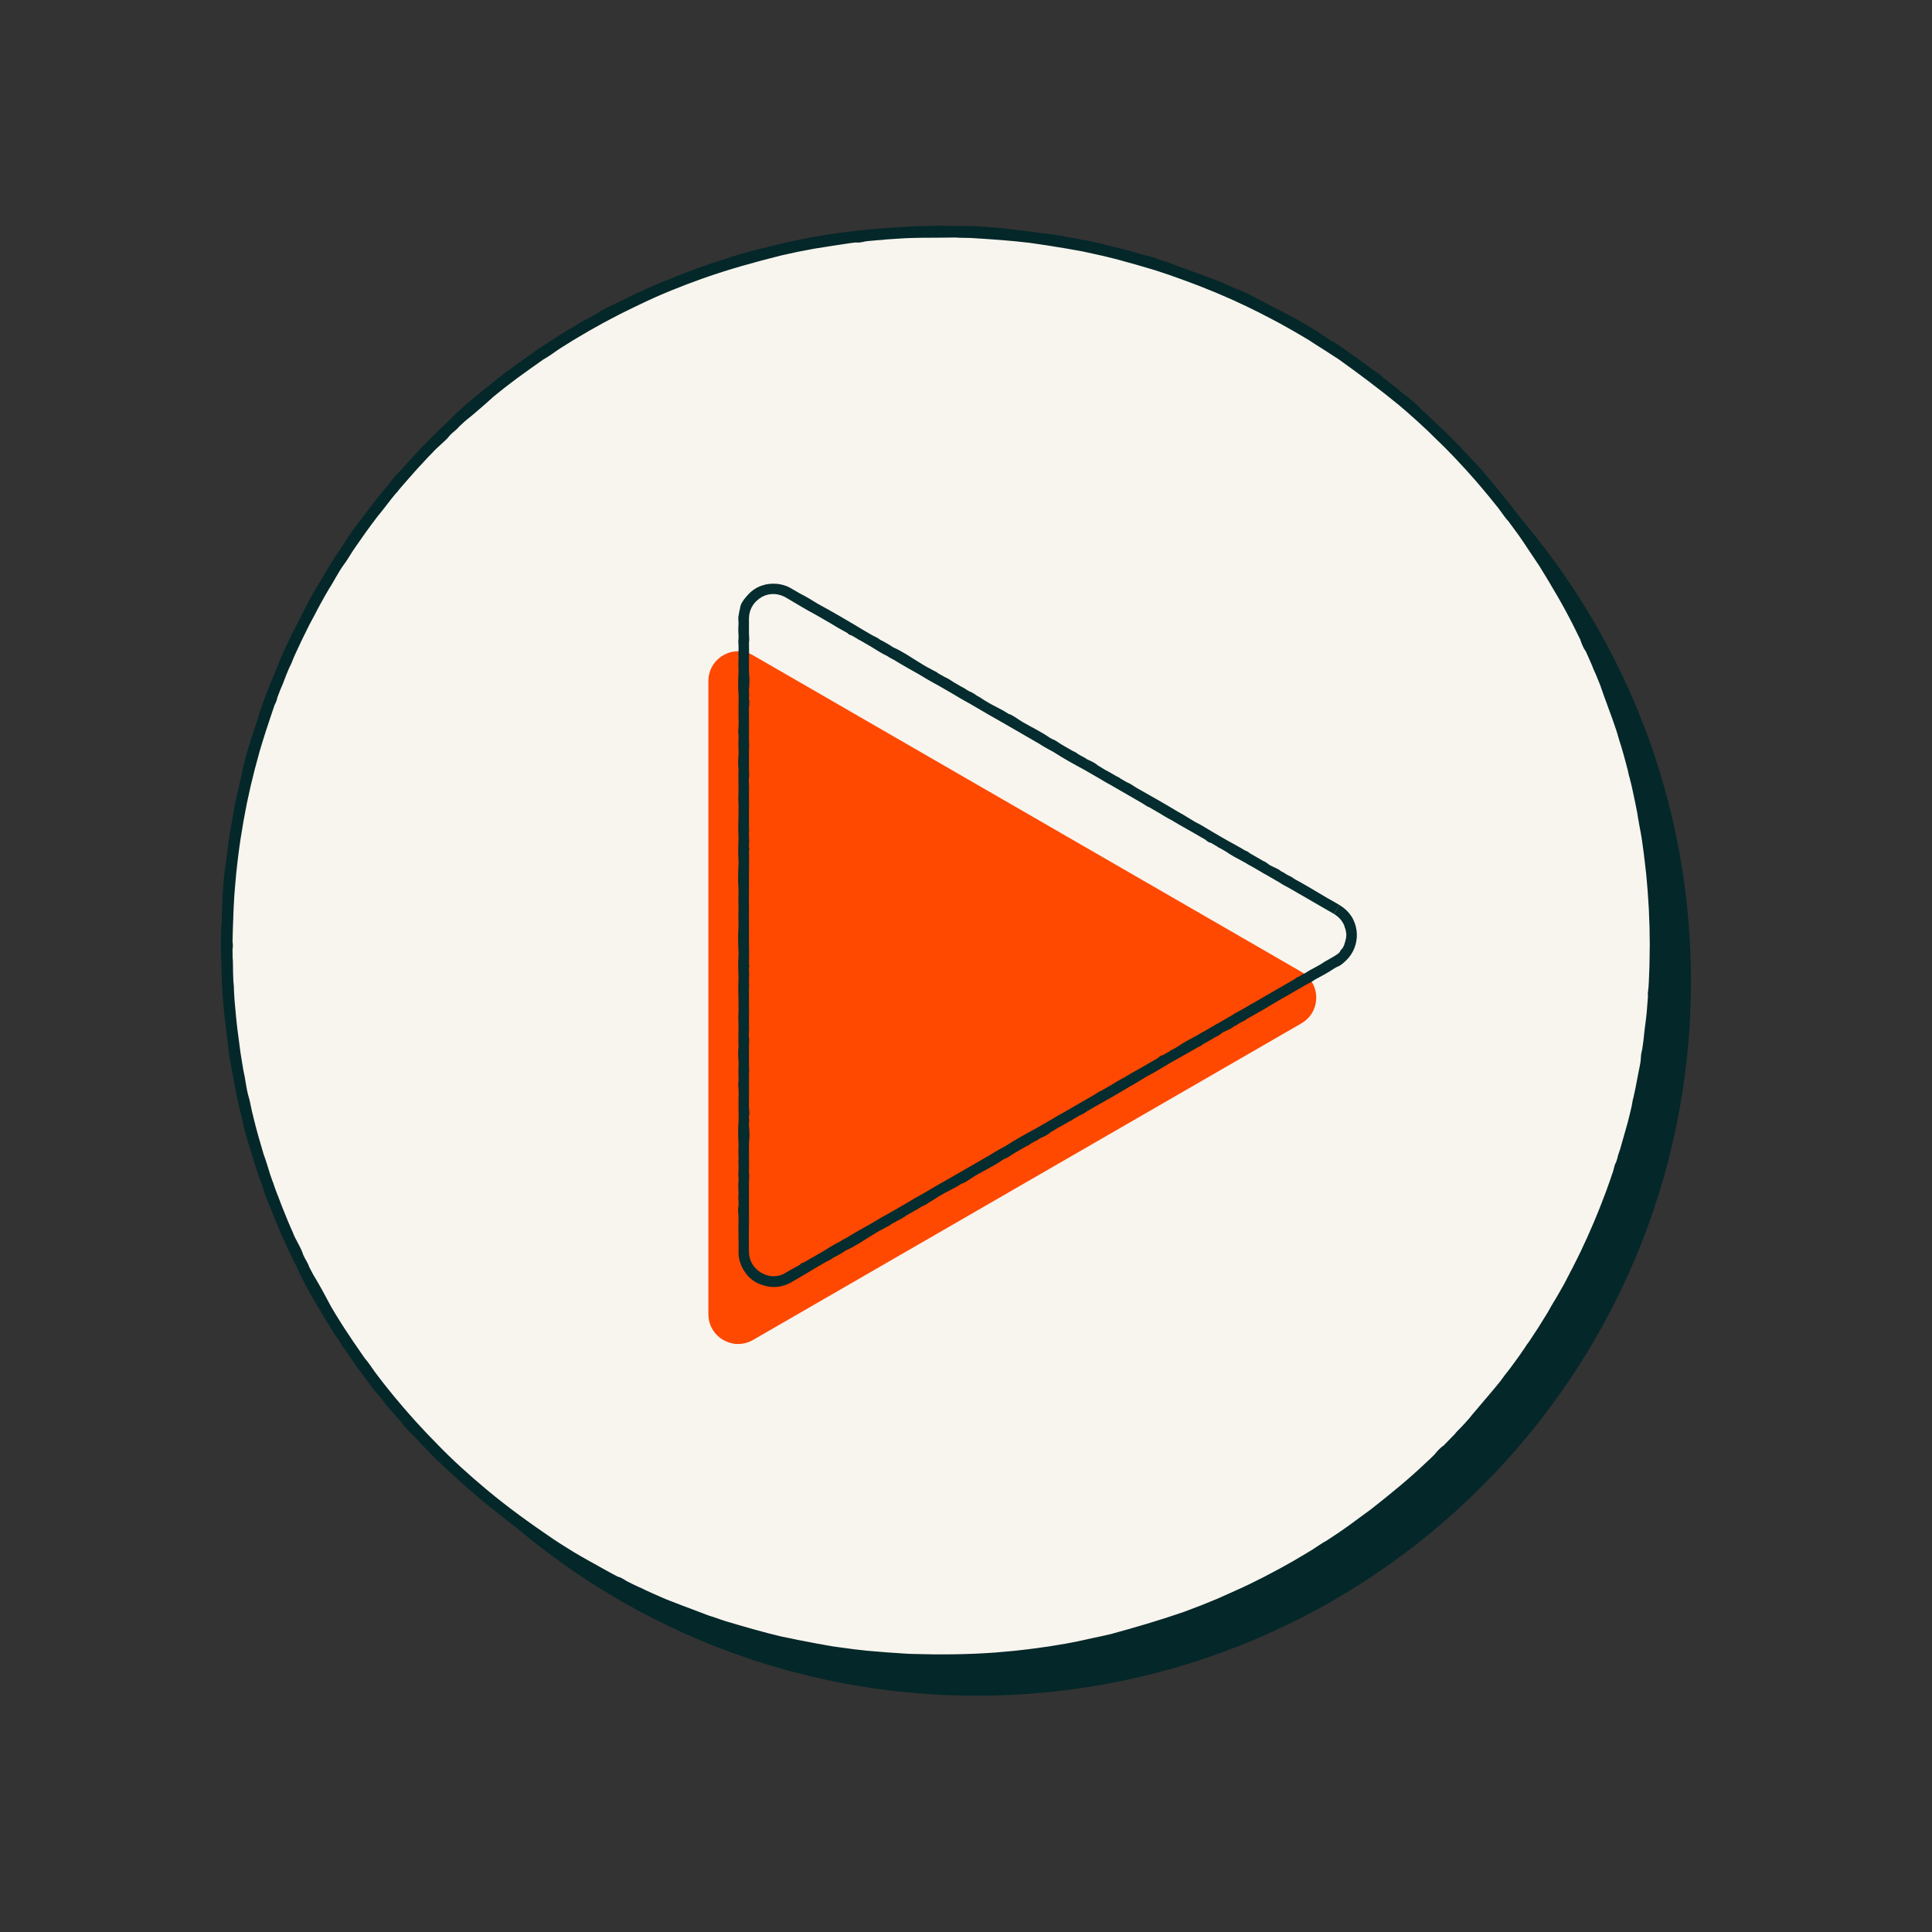
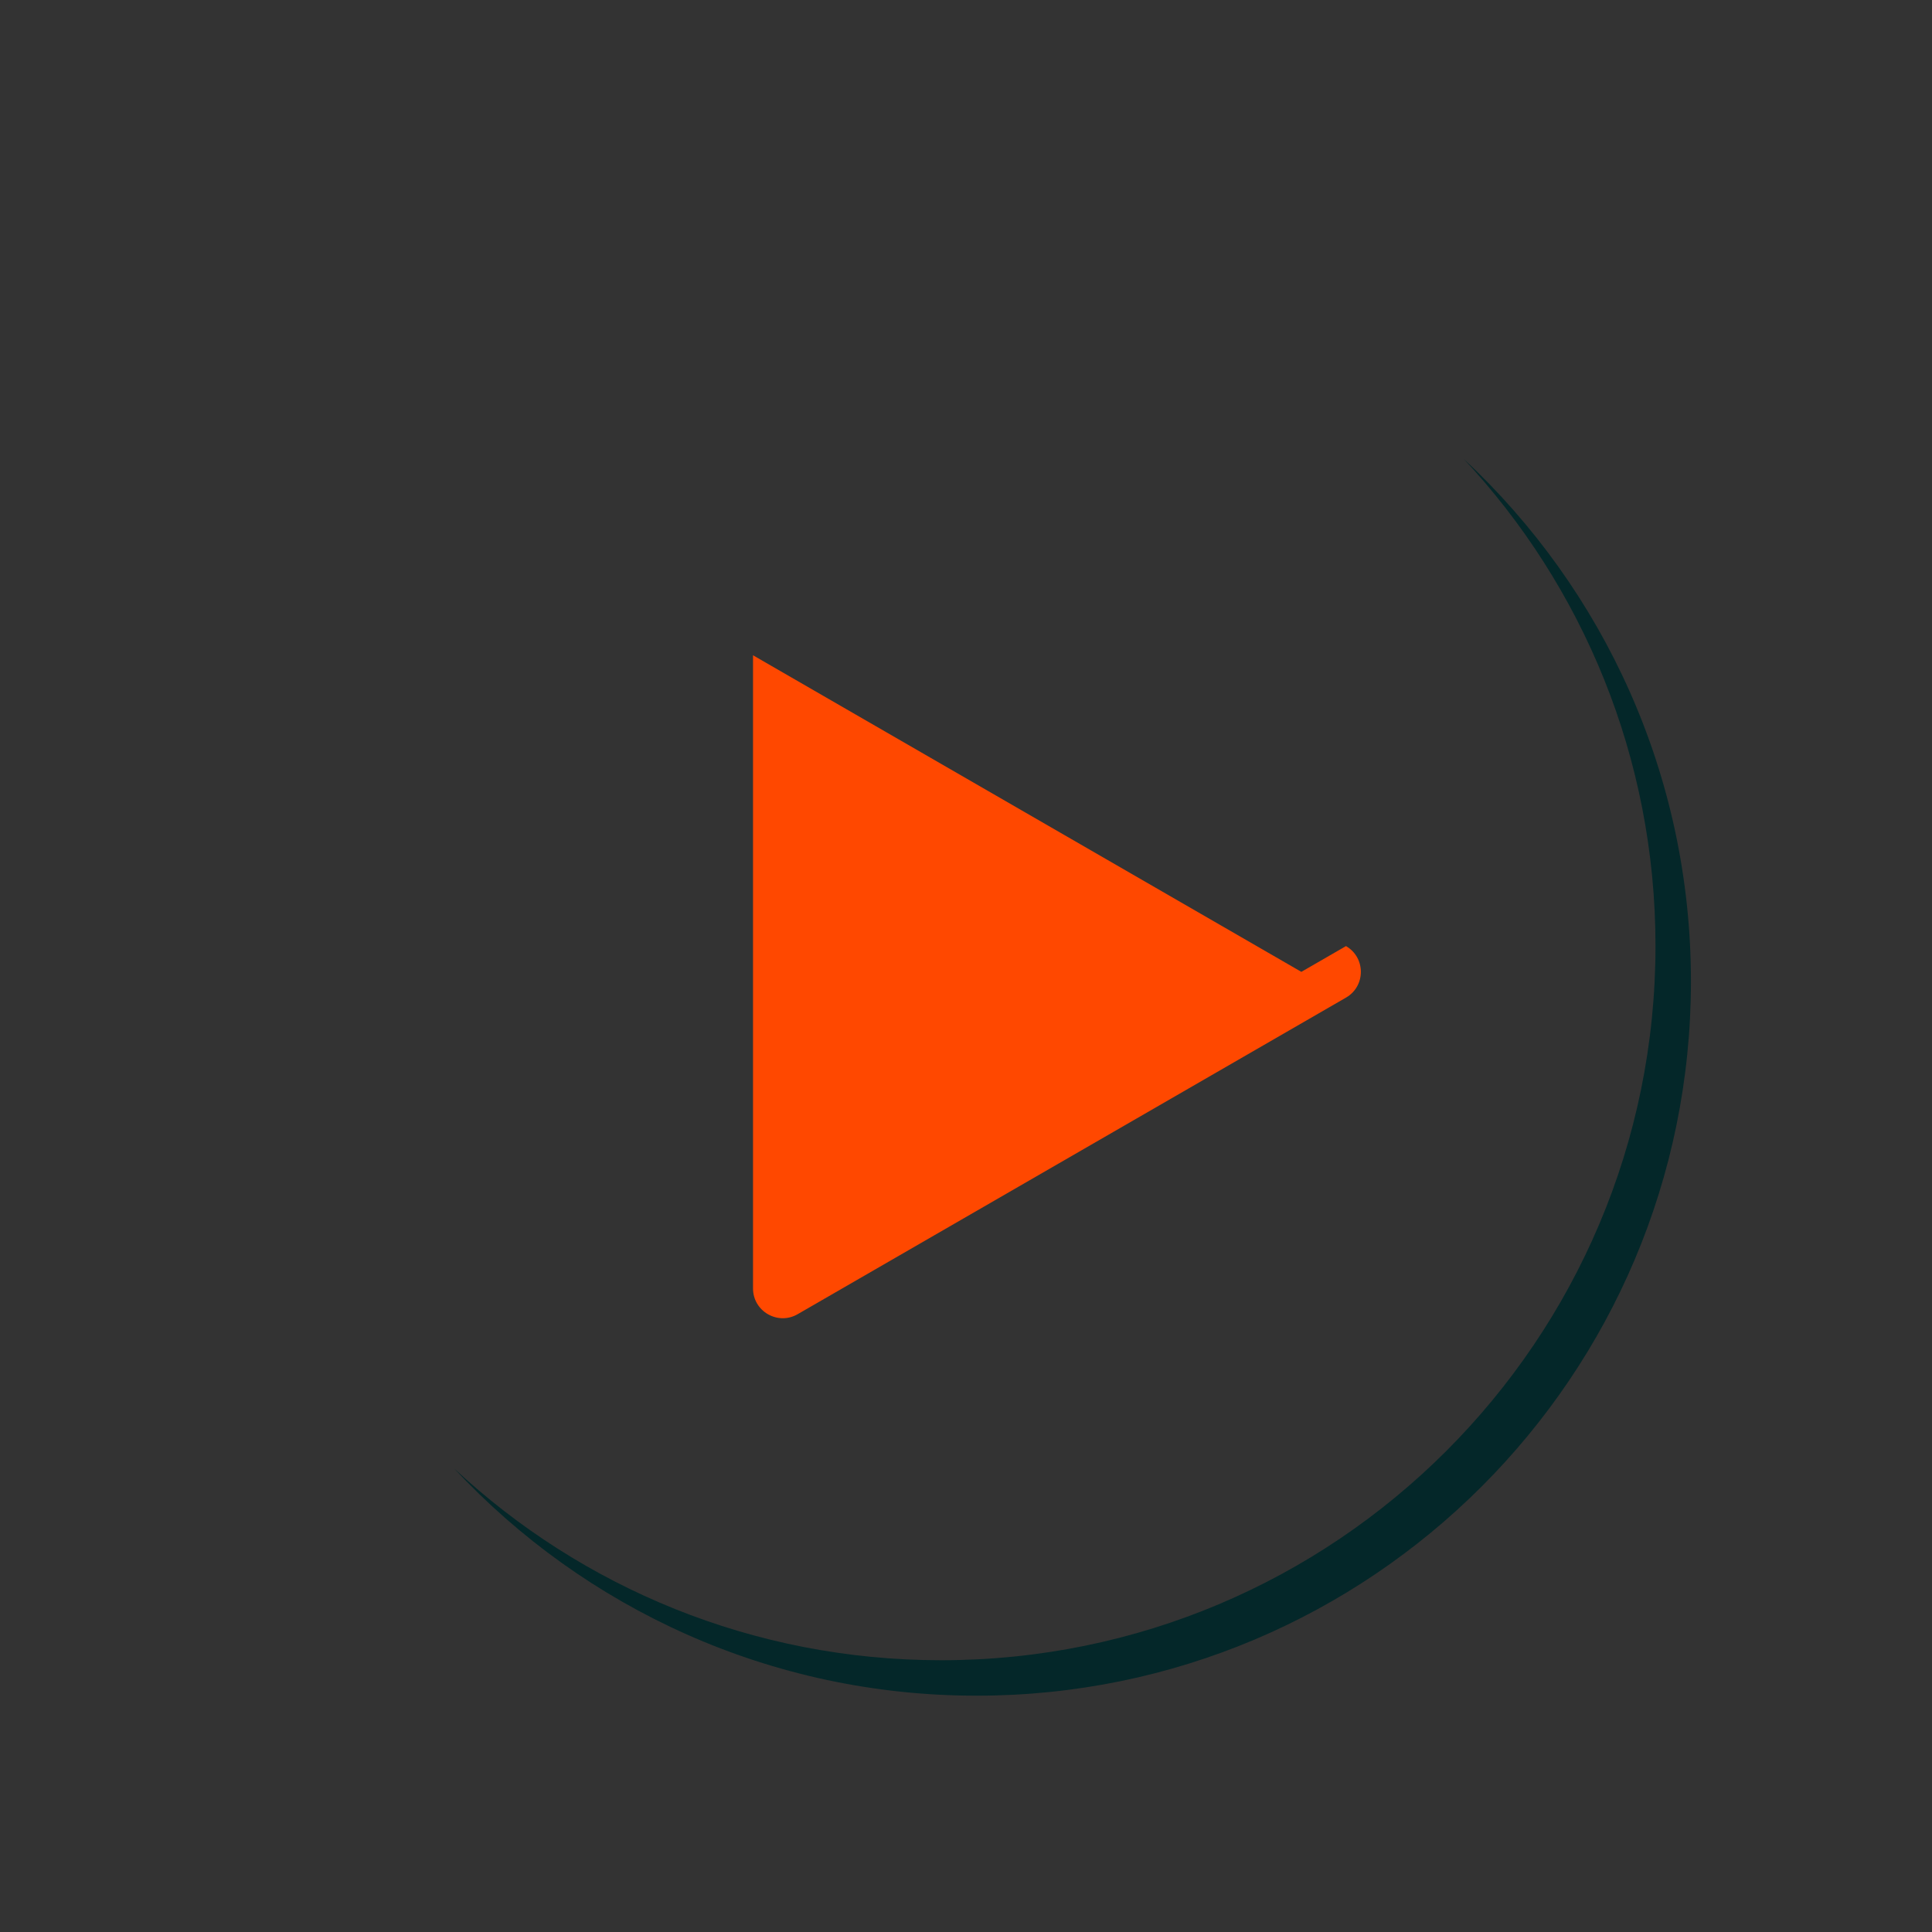
<svg xmlns="http://www.w3.org/2000/svg" id="b" viewBox="0 0 2000 2000">
  <rect x="0" y="0" width="2000" height="2000" fill="#333333" stroke="none" />
  <defs>
    <style>.d{fill:#042729;}.e{fill:#f8f5ee;}.f{fill:#ff4800;}.g{fill:#052c2e;}</style>
  </defs>
-   <circle class="e" cx="974.3" cy="979.2" r="739.47" />
-   <path class="d" d="M1707.84,979.2h11.78c-.07,3.68-.12,7.38-.14,11.24l-.04,7.01c-.03,2.34-.14,4.67-.21,7-.17,4.67-.31,9.34-.53,14.01-.6,9.33-1.12,18.67-2.07,27.99-.75,9.33-1.99,18.61-3.04,27.91-1.33,9.26-2.51,18.55-4.1,27.77-.69,3.76-1.03,7.57-1.67,11.34-.61,3.77-1.31,7.53-2.42,11.2-.5,2.67-1.01,5.33-1.61,7.98-1.39,7.73-2.92,15.43-4.9,23.03-.97,3.81-1.89,7.62-2.95,11.4l-3.27,11.32c-.45,1.91-.88,3.84-1.41,5.76-.53,1.91-1.08,3.84-1.65,5.78-1.16,3.88-2.38,7.85-3.82,11.95l-.09.27c-1.04,3.24-2.09,6.49-3.14,9.74-1.07,3.25-2.09,6.51-3.26,9.71l-2.85,8.1-1.85,5.26-1.97,5.22-3.97,10.43c-1.7,4.27-3.51,8.45-5.22,12.7-.86,2.12-1.73,4.25-2.6,6.39-.91,2.13-1.82,4.27-2.75,6.43-9.72,23.01-20.83,45.45-33.22,66.95-1.02,2.61-2.66,5.58-4.55,8.57-1.9,2.99-3.95,6.05-5.6,8.99-1.15,2.27-2.22,4.2-3.35,5.97-1.14,1.77-2.27,3.42-3.45,5.19-2.1,4.55-5.66,9.77-9.44,14.83-1.86,2.55-3.73,5.1-5.4,7.57-1.66,2.48-3.26,4.81-4.41,7.04-1.97,2.97-3.79,6.27-5.33,7.69-3.5,4.97-7.14,9.84-10.7,14.76-3.63,4.87-7.38,9.66-11.06,14.49-2.39,3.82-4.91,6.78-7.48,9.35-4.55,5.97-8.84,10.85-14.26,17.14-2.44,2.89-5.04,5.63-7.56,8.46-2.55,2.79-5.03,5.65-7.62,8.4l-7.76,8.27c-1.3,1.37-2.57,2.78-3.89,4.13l-3.97,4.06-7.92,8.13-8.08,7.96-4.03,3.99c-1.35,1.32-2.74,2.6-4.11,3.91l-8.23,7.81c-1.1,1.04-2.24,2.04-3.38,3.05-14.25,12-28.68,25.35-43.82,36.56-27.42,21.77-56.85,40.93-87.31,58.14-4.06,2.25-7.61,4.47-11.34,6.67-3.75,2.16-7.71,4.22-12.47,6.29-5.01,2.71-10.15,5.16-15.23,7.71-2.53,1.67-5.19,2.87-7.93,3.87l-8.58,4.01c-1.22.66-2.55,1.19-2.55,1.19-2.76,1.32-5.58,2.53-8.38,3.76-4.2,1.59-8.24,3.45-12.31,5.25-4.09,1.75-8.17,3.53-12.34,5.14-1.04.56-2.09,1.1-3.14,1.62-1.06.5-2.13.97-3.2,1.42-2.14.91-4.29,1.74-6.45,2.52-2.16.79-4.33,1.52-6.49,2.24-2.17.71-4.37,1.31-6.56,1.97-1.49.54-2.33.98-2.64.93-1.77.36-3.4,1.49-3.51,1.24h-.01c.09.27,1.65-.84,3.2-1.12-1.77.82-3.78,1.55-5.89,2.25-1.06.35-2.14.71-3.24,1.04-1.1.33-2.21.66-3.32.99l-3.96,1.29-4.31,1.4c-2.03.88-4.09,1.66-6.19,2.29-2.11.62-4.25,1.14-6.4,1.6l-7.03,2.09-3.52,1.05-3.54.96-14.16,3.83c-4.17,1.09-8.4,2.33-12.44,3.41-2.02.53-4,1.05-5.91,1.44-1.92.37-3.76.65-5.5.82l-6.34,1.38c-21.98,5.73-46.5,8.68-69.67,11.41-2.67.31-5.62.74-8.69,1.2-3.08.46-6.3.82-9.5,1.2-3.2.37-6.37.69-9.37.89-3,.2-5.82.15-8.31-.02-4.43.44-8.95.84-13.51,1.05-4.56.16-9.16.25-13.73.29-3.91.08-7.81,0-11.71-.02-3.89-.02-7.78,0-11.66.03-3.88-.06-7.76-.08-11.64-.07-3.88,0-7.77.1-11.67.06l-9.42-.36c-5.49.34-11.04-.16-16.6-.91-8.1-.76-14.03-.63-22.25-1.77l-4.33-.38-13.2-1.5c-2.27-.21-4.53-.37-6.78-.61-2.24-.26-4.47-.53-6.68-.82-4.41-.6-8.74-1.2-12.89-2.15-2.88-.38-5.27-.7-7.26-1.2-2.48-.37-4.95-.83-7.42-1.23l-1.81-.3c-2.83.15-8.69-1.7-13.99-2.68l-3.97-.76c-5.29-1.35-10.43-2.52-15.54-3.59-2.56-.51-5.08-1.11-7.61-1.69-2.53-.58-5.06-1.15-7.6-1.73-21.66-5.08-43.24-10.6-62.49-18.51-2.7-.85-5.4-1.72-8.09-2.62-2.69-.9-5.4-1.8-8.06-2.84-5.33-2.05-10.7-4.11-16-6.45-4.69-1.18-10.77-4.24-16.74-6.9-5.51-2.43-11.05-4.78-16.52-7.28l-1.68-.78-1.78-.83-6.99-3.18c-2.33-1.06-4.66-2.11-6.95-3.26l-13.79-6.75-13.6-7.1c-4.53-2.38-8.95-4.94-13.43-7.41-17.79-10.08-35.09-20.96-51.83-32.59-6.38-4.3-12.73-8.42-18.72-12.86-3.01-2.19-6-4.37-8.93-6.57-2.89-2.27-5.74-4.54-8.54-6.83-5.58-4.1-10.81-8.62-16.2-12.84-12.98-10.41-25.1-21.49-37.11-32.41-2.44-2.19-4.42-3.98-5.8-5.4-4.08-3.76-8.22-7.78-12.4-11.89-4.12-4.17-8.21-8.52-12.33-12.8-1.52-1.62-3.07-3.27-4.63-4.93-2.83-2.83-5.97-5.86-8.87-8.87-2.83-3.07-5.43-6.11-7.28-8.88-1.1-1.26-2.45-2.8-3.92-4.48-1.44-1.7-3-3.56-4.62-5.39-1.45-1.28-3.05-3.13-4.85-5.35-.89-1.11-1.86-2.3-2.84-3.58-.98-1.28-2.01-2.63-3.08-4.02-2.96-3.44-5.93-6.89-8.73-10.47-2.77-3.6-5.48-7.27-8.1-11.01-1.46-1.87-2.85-3.8-4.25-5.72-2.03-2.44-3.75-4.7-5.32-6.87-1.57-2.18-2.99-4.27-4.32-6.46-.29-.45-.54-.75-.79-1.14-.97-1.54-2.1-3-3.19-4.6l-4.56-6.57c-1.34-1.39-2.61-3.84-4.87-7.39-1.7-2.51-3.37-4.98-5.03-7.42-1.57-2.49-3.12-4.96-4.66-7.41-1.52-2.46-3.03-4.92-4.55-7.37-1.48-2.48-2.9-4.99-4.35-7.52-8.92-14.05-16.99-28.44-24.24-44.19-1.96-4.37-4.15-8.64-6.32-12.94-2.1-4.34-4.23-8.68-6.21-13.1-1.42-2.86-2.5-5.88-3.9-8.73-.77-1.58-1.69-3.66-2.71-6.04-1.03-2.38-2.16-5.05-3.24-7.88-1.12-2.81-2.28-5.73-3.42-8.58-1.17-2.83-2.32-5.6-3.35-8.11-1.39-3.29-2.72-6.38-3.93-9.43-.6-1.52-1.18-3.03-1.69-4.56-.49-1.53-.93-3.07-1.32-4.64-.65-1.84-1.28-3.62-1.91-5.42-.82-2.23-1.64-4.45-2.46-6.67-.76-2.24-1.49-4.48-2.22-6.72l-2.15-6.73c-.71-2.25-1.42-4.49-2.04-6.77-.93-2.91-1.63-5.9-2.66-8.94-.76-2.3-1.65-4.78-2.44-7.42-.79-2.64-1.6-5.41-2.38-8.22-.78-2.81-1.55-5.67-2.24-8.49-.63-2.84-1.2-5.64-1.67-8.33-4.21-15.19-7.01-31.04-9.94-47.01-.93-4.88-1.85-9.76-2.67-14.58-.44-2.41-.74-4.82-1.04-7.21-.29-2.39-.56-4.76-.78-7.1-1.04-6.85-1.67-13.74-2.53-20.54-.24-2.03-.54-4.1-.75-6.22-.21-2.12-.43-4.28-.65-6.47-.42-4.39-.95-8.89-1.27-13.45-.32-4.56-.61-9.18-.86-13.77-.15-2.29-.21-4.58-.25-6.86-.03-2.27-.06-4.53-.09-6.76-.12-2.29-.25-4.65-.38-7.06-.14-2.41-.15-4.86-.23-7.31-.11-4.92-.26-9.86-.27-14.57.04-4.7.11-9.17.21-13.11.06-1.97.1-3.82.19-5.49.11-1.68.23-3.19.35-4.51l.29-7.75c.44-19.78,1.53-38.78,4.52-56.44,1.55-13.27,3.13-26.67,5.86-40.25l.3-1.83c.11-.61.19-1.23.31-1.83,1.12-6.82,2.33-13.55,3.78-20.18.75-3.31,1.5-6.6,2.25-9.88.74-3.28,1.46-6.55,2.28-9.79.86-4.38,1.81-8.81,2.83-13.29,1.09-4.46,2.32-8.96,3.57-13.52,1.21-4.57,2.67-9.13,4.13-13.75,1.47-4.62,2.92-9.3,4.6-13.97l2.4-7.38c.34-1.28.75-2.73,1.22-4.34.48-1.61,1.08-3.35,1.71-5.22,1.26-3.73,2.73-7.94,4.31-12.37,1.67-4.4,3.48-9,5.29-13.58.45-1.14.9-2.29,1.35-3.42.48-1.13.95-2.25,1.42-3.36.95-2.22,1.88-4.4,2.78-6.51.79-2.08,1.59-4.19,2.39-6.32.82-2.12,1.75-4.21,2.64-6.33,1.82-4.22,3.63-8.47,5.56-12.63,1.98-4.13,3.94-8.22,5.84-12.2.48-.99.96-1.98,1.43-2.96.49-.97.99-1.93,1.47-2.88.97-1.9,1.92-3.77,2.85-5.59,1.57-3.05,3.04-6.17,4.66-9.22,1.6-3.06,3.21-6.12,4.82-9.18,1.01-2.12,2.02-4.27,3.16-6.38,1.14-2.12,2.32-4.24,3.52-6.37,2.41-4.26,4.9-8.56,7.57-12.76,2.05-3.51,4.09-7,6.13-10.49,2.11-3.44,4.22-6.87,6.32-10.29,1.06-1.7,2.11-3.41,3.16-5.1,1.1-1.67,2.2-3.33,3.29-4.99,2.2-3.31,4.42-6.6,6.66-9.84,2.77-4.66,6.11-9.62,9.48-14.4,3.44-4.72,6.98-9.2,9.97-13.01,1.96-2.55,3.75-5.05,5.63-7.45l4.22-5.66c1.41-1.88,2.83-3.76,4.33-5.58,2.95-3.67,5.95-7.33,9-10.97,1.18-1.5,2.48-2.89,3.7-4.4,3.66-5.26,7.98-9.92,12.96-15.07,1.88-1.98,3.89-4.2,5.92-6.49,2.02-2.32,4.18-4.59,6.2-6.85,4.07-4.48,7.77-8.64,10.36-11.04,2.31-2.2,4.43-4.6,6.69-6.86l2.51-2.62c.85-.85,1.73-1.69,2.6-2.52,1.75-1.66,3.5-3.32,5.24-4.98,1.75-1.66,3.48-3.31,5.19-4.99,1.75-1.64,3.47-3.29,5.15-4.99,12.09-12.39,24.82-22.92,37.95-33.2,2.24-1.85,4.47-3.69,6.69-5.52,2.23-1.83,4.45-3.66,6.76-5.4,2.3-1.75,4.62-3.51,6.96-5.29,2.36-1.77,4.72-3.58,7.23-5.3,3.35-2.53,5.42-4.38,7.18-5.23,2.17-1.56,4.29-3.18,6.5-4.68,1.58-1.12,3.15-2.08,4.59-3.18.37-.28.71-.47,1.14-.79,2.02-1.56,4.04-3.08,6.23-4.62,2.2-1.53,4.63-3,7.38-4.6l5.96-3.92,2.78-1.98,2.85-1.88c1.91-1.24,3.83-2.46,5.76-3.66,1.93-1.2,3.88-2.38,5.83-3.55,1.96-1.15,3.97-2.23,5.96-3.33,6-3.68,10.91-7.14,14.6-8.49,4.31-2.3,8.48-4.73,11.4-6.37,2.67-1.94,6.17-3.86,9.89-5.73,1.86-.94,3.79-1.86,5.7-2.77,1.93-.87,3.84-1.73,5.67-2.55,2.05-1,4.08-2,6.06-3.01,5.26-2.76,10.68-5.25,15.98-7.77,5.28-2.56,10.62-4.77,15.76-6.89,1.77-.87,4.22-1.94,7.27-3.15,7.59-2.92,15.08-6.19,22.77-9.07,3.83-1.47,7.65-3.01,11.54-4.42,3.89-1.38,7.81-2.76,11.74-4.1,3.23-1.14,6.5-2.21,9.78-3.28,3.28-1.08,6.56-2.16,9.87-3.2,3.4-1.22,6.89-2.27,10.38-3.37,3.51-1.06,7.02-2.19,10.62-3.15,3.6-.94,7.23-1.89,10.89-2.85,1.83-.47,3.68-.93,5.53-1.4,1.86-.42,3.73-.85,5.61-1.28l7.4-1.9c2.47-.63,4.94-1.27,7.43-1.81,4.97-1.12,9.95-2.24,14.93-3.36,5.01-.98,10.02-1.96,15.03-2.94l3.76-.72,3.78-.63,7.56-1.25c20.18-3.22,40.53-5.63,60.98-7.03l1.95-.17,1.85-.12,18.02-1.12c6.51-.35,13.26-1.2,18.12-.69,5.77-.29,11.52-.45,17.23-.52,5.71-.03,11.4.22,17.06.45,20.71-.82,42.89,1.45,65,4.08,5.18.67,10.31,1.33,15.49,2,5.17.76,10.4,1.46,15.81,2,1.33.18,2.66.37,3.99.6,5.33.91,11.45,1.21,14.1,2.34l1.81.3c2.46.44,4.93.9,7.39,1.39,2.03.21,4.39.74,7.22,1.38,4.21.48,8.48,1.39,12.82,2.37,2.17.51,4.35,1.03,6.55,1.55,1.1.27,2.2.54,3.3.81,1.1.3,2.2.6,3.3.9l12.9,3.15c1.4.33,2.8.71,4.19,1.09,4.04.87,7.46,1.88,10.85,2.9,1.7.51,3.39,1.01,5.15,1.53,1.75.54,3.57,1.07,5.54,1.56,5.45,1.22,10.84,2.63,15.91,4.85l8.97,2.91c3.68,1.3,7.31,2.73,10.96,4.07,3.65,1.33,7.3,2.65,10.95,3.97,3.63,1.37,7.27,2.72,10.93,4.04,1.83.66,3.66,1.31,5.5,1.97,1.82.69,3.65,1.37,5.47,2.06,4.26,1.61,8.57,3.22,12.77,5.02,4.19,1.83,8.33,3.71,12.34,5.65,2.39.64,5,1.68,7.74,2.89,2.74,1.21,5.61,2.59,8.49,4.03,2.89,1.41,5.73,3,8.47,4.48,2.74,1.48,5.37,2.89,7.77,4.09,20.8,10.58,42.73,21.89,61.43,34.91,1.83,1.15,3.68,2.27,5.48,3.48,6.19,3.09,13.36,8.54,20.34,13.63,4.02,2.79,8.06,5.54,11.99,8.47,3.94,2.9,7.94,5.73,11.83,8.69,3.67,2.37,7.2,4.99,10.46,8.02,1.2.92,2.4,1.83,3.57,2.79l3.25,2.61c3.63,2.86,7.48,5.51,10.24,8.29-1.32-.81-2.42-2.34-2.58-2.12h.01c.18-.2,1.33,1.37,2.83,2.34.3.05.92.76,2.13,1.8,3.62,2.74,7.25,5.47,10.79,8.39,3.47,3,6.87,6.18,10.08,9.7,3.43,2.86,6.56,6.05,9.78,9.12,3.21,3.09,6.46,6.14,9.77,9.14l6.57,6.42s1.08.94,2.01,1.97l6.63,6.76c2.17,1.91,4.32,3.88,6.16,6.31l11.63,12.49c3.76,3.54,6.69,6.92,9.5,10.23,2.83,3.29,5.38,6.65,8.39,10.18l4.26,4.99,2.13,2.5,2.07,2.54,8.28,10.18c2.73,3.42,5.37,6.91,8.05,10.36l4,5.2,3.88,5.29c10.44,14.05,20.17,28.62,29.38,43.51,2.56,3.94,5.15,7.93,7.57,12.05,2.38,4.15,4.77,8.31,7.15,12.47,2.31,4.2,4.62,8.4,6.91,12.56,2.36,4.12,4.59,8.28,6.92,12.3l2.12,4.02c.86,1.69,1.75,3.35,2.58,5.05l2.48,5.1,4.98,10.2,4.76,10.31c1.59,3.43,3.2,6.86,4.68,10.34l4.55,10.39c1.54,3.45,2.91,6.98,4.38,10.46,1.43,3.5,2.95,6.96,4.31,10.49l4.14,10.55c1.56,3.85,2.8,7.34,4,10.74,1.2,3.4,2.34,6.72,3.53,10.28,1.53,3.27,2.75,6.94,3.71,11.37.92,2.9,1.93,5.77,2.77,8.69l2.6,8.74c.85,2.92,1.78,5.82,2.55,8.76l2.38,8.81c.95,1.83,1.62,5.54,2.39,9.02.59,5.04,2.42,11.06,4.15,17.13,1.64,6.08,3.29,12.17,3.73,17.2.93,4.15,1.84,7.76,2.46,12.83.28,1.66.65,3.39,1.04,5.13.35,1.75.71,3.51,1.07,5.25.69,3.47,1.28,6.81,1.35,9.64,4.19,24.44,6.75,49.33,7.93,74.3.31,4.7.37,9.31.56,13.88.14,4.58.43,9.12.5,13.71l.19,15.18h-11.78c-.08-6.41-.17-12.79-.25-19.18l-.48-12.64c-.1-2.27-.15-4.54-.28-6.81l-.43-6.8-.43-6.8c-.14-2.27-.27-4.53-.5-6.79-.38-4.88-.81-9.76-1.26-14.65-.5-4.88-1.14-9.75-1.68-14.63-.3-1.81-.49-3.66-.64-5.53-.51-3.77-1.02-7.55-1.54-11.34l-.78-5.68c-.27-1.89-.64-3.77-.98-5.66-.6-3.22-1.29-6.8-1.93-10.49-.16-.92-.31-1.85-.47-2.78l-.51-2.79c-.33-1.86-.63-3.71-.88-5.52l-1.81-9.2c-.66-3.05-1.35-6.1-1.94-9.17l-1.84-8.53c-.69-2.83-1.38-5.65-2.06-8.47-.83-2.58-1.49-5.18-2.13-8.72-.58-2.42-1.28-4.38-1.66-6.24-1.66-6.06-3.21-12.15-5.07-18.15-.91-2.6-1.73-5.28-2.53-8.02-.39-1.37-.79-2.75-1.19-4.14-.42-1.38-.84-2.77-1.26-4.16-1.34-3.9-2.68-7.82-4.03-11.75-1.43-3.9-2.87-7.8-4.31-11.73-.71-1.97-1.41-3.94-2.12-5.91-.73-1.97-1.47-3.94-2.21-5.92-1.46-3.96-2.81-7.99-4.2-12.03l-4.5-11.01c-.72-1.6-1.42-3.16-2.07-4.61-.66-1.45-1.23-2.8-1.59-4.04l-3.31-7.57c-1.1-2.53-2.2-5.05-3.39-7.54-2.24-2.91-4.03-7.08-5.72-12.24-1.79-3.71-3.65-7.38-5.48-11.07-10.97-22.33-23.77-43.86-36.73-64.84-6.22-9.05-11.81-17.92-17.55-26.28-.69-.99-1.38-1.93-2.01-2.89-.52-.76-1.03-1.53-1.55-2.29-.54-.74-1.08-1.48-1.61-2.22-1.09-1.47-2.17-2.93-3.24-4.39-2.17-2.9-4.28-5.81-6.38-8.69-3.07-3-7.01-9.2-10.47-13.63-3.06-3.78-6.11-7.57-9.17-11.36-3.06-3.79-6.26-7.46-9.38-11.21-.53-.56-.89-1.09-1.43-1.69-.86-.94-1.64-1.96-2.52-2.95l-10.24-11.54c-3.46-3.81-7-7.54-10.49-11.32-1.42-1.51-2.84-3.02-4.27-4.49,0,0-.74-.75-1.05-1.07l-5.25-5.38c-1.57-1.56-3.12-3.16-4.74-4.72-1.61-1.56-3.24-3.12-4.86-4.68-1.61-1.58-3.22-3.15-4.81-4.72-.79-.79-1.58-1.58-2.37-2.36-.8-.77-1.6-1.54-2.39-2.31-.69-.61-1.3-1.25-2.04-1.9-1.49-1.31-2.91-2.7-4.35-4.04-1.41-1.32-2.82-2.63-4.25-3.93-1.45-1.27-2.9-2.55-4.32-3.85l-7.16-6.35c-2.64-2.3-5.5-4.69-8.3-7.08-19.9-16.23-40.63-31.8-61.79-46.91-5.17-3.33-10.3-6.64-15.38-9.92-5.12-3.21-10.19-6.39-15.1-9.7-1.53-.94-3.1-1.84-4.64-2.76-1.61-.96-3.23-1.91-4.85-2.87-2.18-1.27-4.37-2.54-6.56-3.81-2.2-1.25-4.4-2.49-6.58-3.73-2.42-1.4-4.88-2.74-7.34-4.08-2.46-1.35-4.97-2.59-7.4-3.97-8.9-4.79-17.97-9.26-27.06-13.69l-10.71-5c-3.27-1.56-6.59-2.99-9.91-4.42l-9.95-4.32-10.04-4.08c-3.35-1.34-6.68-2.76-10.07-4-6.77-2.53-13.48-5.2-20.32-7.54l-10.21-3.64-10.29-3.42-2.62-.85c-3.52-1.13-7.08-2.13-10.62-3.16-3.54-1.04-7.08-2.08-10.59-3.11-3.54-.97-7.05-1.94-10.54-2.9-3.49-.95-6.93-1.99-10.38-2.84-3.99-1.03-8-2.01-12.01-2.97-2-.5-4.02-.93-6.04-1.35l-6.04-1.31c-4.41-.89-8.76-2.04-13.22-2.75-.37-.06-.99-.14-1.48-.28-4.21-.74-8.4-1.48-12.57-2.22-4.18-.68-8.34-1.36-12.49-2.03-4.13-.74-8.28-1.31-12.4-1.92-4.12-.59-8.22-1.28-12.32-1.81-19.81-2.41-39.68-3.69-59.51-4.95-3.15-.18-6.07-.17-8.96-.21-1.44-.02-2.88-.05-4.34-.11-1.46-.03-2.94-.1-4.46-.24-7.5.18-14.87.08-22.2.22-3.66,0-7.32.02-10.96.03-3.65.07-7.29.15-10.93.22-2.76.09-5.38.18-7.87.27-2.49.16-4.85.32-7.09.46-4.49.29-8.5.55-12.14.79-2.84.36-5.54.67-7.92.7-3.98.36-7.57.68-10.9.98l-2.45.28c-4.39,1.1-7.81,1.58-10.16,1.16-1.68.19-3.42.39-5.19.59-6.29,1.02-12.6,1.94-18.95,2.86-6.33,1.07-12.74,2-19.22,3.04-5.68,1.06-11.37,2.12-17.04,3.25l-16.94,3.72c-27.16,6.81-54.57,14.37-81.24,23.84-.43.15-.82.37-1.26.44-21.14,7.61-42.79,16.19-63.09,26.08-2.38,1.14-4.73,2.26-7.06,3.37-2.31,1.15-4.61,2.27-6.91,3.37l-7.55,3.75c-2.52,1.25-4.98,2.61-7.48,3.91-2.9,1.57-6.01,3.25-9.06,4.78l-15.05,8.4c-3.76,2.17-7.48,4.41-11.23,6.61-1.86,1.11-3.75,2.19-5.6,3.33l-5.53,3.45-6.8,4.25c-3.16,1.92-6.24,4.26-9.33,6.38-3.07,2.15-6.13,4.1-8.98,5.67-2.9,2.09-5.83,4.15-8.76,6.21l-4.41,3.08-4.35,3.16-8.73,6.3c-2.89,2.12-5.73,4.32-8.59,6.48-3.39,2.59-6.79,5.17-10.08,7.88-2.26,1.86-4.61,3.61-6.83,5.5-2.67,2.41-5.25,4.73-7.75,6.99-2.51,2.24-4.97,4.38-7.4,6.43-4.8,4.16-9.42,8.06-14.07,11.7-1.74,1.49-3.3,3.18-5.03,4.66l-1.47,1.37c-.36.75-1.95,2.19-3.84,3.82-.95.81-1.96,1.69-2.94,2.53-.96.87-1.87,1.73-2.63,2.52-2.08,2.93-5.41,6-8.91,9.09-3.46,3.13-7.02,6.38-9.69,9.47-1.31,1.26-2.58,2.56-3.84,3.88-1.23,1.35-2.45,2.71-3.71,4.04l-.8.86c-1.99,2.15-3.99,4.29-5.99,6.45-2.01,2.14-3.9,4.4-5.85,6.59-1.95,2.2-3.89,4.4-5.83,6.6-1.97,2.17-3.82,4.44-5.76,6.62-.64.99-1.43,1.66-2.29,2.71-2.28,2.78-2.49,3.38-2.93,3.47-1.88,2.17-3.65,4.44-5.46,6.67-2.23,2.89-4.39,5.74-6.65,8.59-2.23,2.88-4.5,5.83-7.07,8.84-8.12,10.54-15.83,21.39-23.37,32.35-.64,1.07-1.16,1.89-1.65,2.4-3.53,5.3-6.88,11.42-10.24,15.62-2.46,3.41-4.94,7.59-7.41,11.8-2.48,4.2-4.78,8.54-7.18,12.1-3.11,5.29-6.17,10.6-9.09,15.96-1.02,1.89-2.08,3.77-3.06,5.67-.99,1.9-1.97,3.8-2.94,5.68-1.94,3.76-3.96,7.39-5.84,10.92-1.93,3.9-3.86,7.82-5.8,11.75-.99,1.95-1.92,3.94-2.85,5.92l-2.8,5.96c-1.69,3.61-3.39,7.21-4.95,10.88-1.28,3.29-2.49,6.49-3.98,9.1-1.31,2.91-2.48,5.88-3.7,8.83-1.83,5.13-3.86,10.19-6.12,15.29v.02c-.39,1.22-.85,2.41-1.36,3.55-.43,1.27-1,2.51-1.44,3.78-.46,2.98-1.65,5.35-2.8,7.57-2.48,7.49-5.15,14.96-7.55,22.56l-1.87,5.68c-.63,1.89-1.26,3.78-1.82,5.7-1.17,3.82-2.34,7.64-3.51,11.46l-1.03,3.56-.96,3.58c-.64,2.38-1.28,4.76-1.93,7.14-.64,2.38-1.28,4.75-1.92,7.12-.59,2.38-1.18,4.76-1.77,7.14-.49,2.01-.97,3.99-1.46,5.97l-.96,3.92c-1.32,5.79-2.6,11.73-3.89,17.69-1.14,5.99-2.28,12.01-3.41,17.94l-.2,1.18-.19,1.18c-.95,5.96-2.05,11.99-2.97,18.02-.85,6.04-1.76,12.06-2.44,17.95l-.46,4c-.23,2.03-.46,4.05-.7,6.1-.26,2.44-.53,4.87-.79,7.31-.21,2.45-.43,4.89-.64,7.35-.4,4.9-.96,9.81-1.24,14.75-.22,3.99-.44,7.97-.66,11.96-.13,1.99-.2,3.98-.26,5.98l-.21,5.97-.23,5.96c-.09,1.99-.17,3.97-.19,5.95-.1,3.97-.19,7.93-.29,11.88.34,2.46.55,5.09-.01,8.09-.02,1.35.08,2.7.05,4.05.08,1.25.1,2.51.05,3.8v.02c.23,2.77.29,5.52.34,8.27.08,2.74.09,5.47.1,8.2l.36,9.57c.49,2.95.54,6.37.62,9.91l.38,5.96.19,2.98.26,2.97c.4,4.37.8,8.74,1.2,13.1.17,2.18.42,4.35.67,6.52.24,2.17.48,4.34.72,6.5,1.04,7.91,2.17,16.48,3.29,25.01.86,6.04,2.05,12.06,2.97,18.14.97,4.17,1.8,9,2.57,13.83.74,4.83,1.7,9.61,2.87,13.63.84,2.54,1.48,5.54,2.09,8.69.64,3.14,1.32,6.4,2.09,9.49.29.64.47,1.59.69,2.83,3.15,12.93,6.78,25.73,10.63,38.46.65,1.86,1.28,3.67,1.9,5.44.61,1.78,1.18,3.53,1.73,5.27,1.11,3.48,2.07,6.93,3.19,10.41l2.87,8.14c.38.22.34.83,1.5,4.25.44,1.29.93,2.21,1.19,3.37,2.17,5.41,4.24,10.9,6.3,16.41,2.18,5.46,4.37,10.93,6.61,16.33.14.36.3.72.46,1.08,1.49,3.35,2.81,6.75,4.38,10.01.71,1.93,1.6,3.97,2.61,6.03,1.04,2.05,2.16,4.13,3.25,6.19,2.2,4.11,4.15,8.18,5.19,11.66,1.83,3.96,5.6,9.89,5.76,11.6l.9,1.81c1.12,1.98,2.07,4.07,3.18,6.06,3.06,5.02,5.98,10.28,9.14,15.79,1.55,2.77,3.1,5.64,4.67,8.62,1.59,2.97,3.27,6.01,4.93,9.22,1.42,2.55,2.99,5.02,4.47,7.55l6.78,10.86c.96,1.51,1.9,3.04,2.89,4.53l2.98,4.47,5.95,8.96,6.11,8.85c2.04,2.94,4,5.94,6.1,8.84,4.39,4.76,8.45,11.8,13.05,17.59l4.88,6.36c2.64,3.45,5.43,6.78,8.13,10.18l4.09,5.07,4.2,4.98c3.72,4.38,7.38,8.81,11.23,13.07,2.32,2.5,4.62,5.16,6.79,7.65,3.78,4.17,7.65,8.25,11.48,12.38,3.55,3.65,7.17,7.28,10.8,11.13,15.67,16.28,32.99,31.87,50.22,46.29.39.23.67.57,1.02.86,21.7,18.17,44.81,34.74,67.97,50.52l7.24,4.78,7.34,4.61,7.35,4.59,7.48,4.38c2.85,1.62,5.68,3.23,8.5,4.84,2.84,1.57,5.66,3.13,8.47,4.68,2.81,1.55,5.56,3.19,8.39,4.69,2.81,1.53,5.6,3.06,8.4,4.59,1.57.83,3.11,1.64,4.62,2.44,2.3.42,5.35,2.01,9.14,4.57l2.21,1.1c1.49.74,3.05,1.52,4.68,2.33,1.63.81,3.36,1.59,5.17,2.43,2.22.84,4.64,2.06,7.2,3.36,1.66.76,3.4,1.56,5.24,2.4,1.85.82,3.8,1.68,5.85,2.59,2.06.91,4.22,1.86,6.5,2.87,1.14.5,2.31,1.02,3.52,1.52,1.22.49,2.47.99,3.75,1.5,3.39,1.31,6.78,2.63,10.18,3.94,1.69.68,3.4,1.32,5.11,1.94,1.71.64,3.42,1.27,5.14,1.91,3.42,1.3,6.85,2.61,10.31,3.93,3.47,1.27,6.96,2.59,10.46,3.96,5.87,1.63,10.83,3.75,16.86,5.61,19.01,5.64,38.12,11.27,57.54,15.85,4.05.83,8.11,1.67,12.18,2.51,2.04.43,4.08.86,6.12,1.28,2.05.39,4.11.78,6.18,1.16,4.12.8,8.26,1.6,12.42,2.4,4.17.74,8.37,1.49,12.58,2.24.51.03,1.11.18,1.48.25,1.11.2,2.22.4,3.33.58l3.35.45c2.23.29,4.47.58,6.69.92,8.16,1.2,16.35,2.18,24.55,3.01,7.07.59,14.31,1.19,21.63,1.79,3.66.25,7.34.49,11.02.74l5.53.4c1.84.14,3.69.19,5.54.3l2.76.1c28.87.88,57.76.68,86.64-1.44l11.78-1.04,7.55-.68,7.54-.86c5.02-.6,10.06-1.08,15.06-1.84,2.75-.45,5.52-.82,8.3-1.18,2.78-.36,5.56-.69,8.31-1.22,4.94-.89,9.96-1.7,14.96-2.48,1.85-.33,3.69-.7,5.54-1.06l5.31-1.02c5.77-1.26,11.6-2.54,17.5-3.83,2.95-.64,5.94-1.21,8.91-1.88,2.97-.69,5.96-1.37,8.96-2.06,25.04-6.82,49.92-14.13,74.23-22.49,3.47-1.2,6.92-2.64,10.22-3.83l8.93-3.4c3.55-1.52,7.14-2.89,10.71-4.37,1.82-.76,3.65-1.55,5.51-2.25.91-.37,1.7-.77,2.56-1.12,3.99-1.86,8.1-3.68,12.23-5.47,4.12-1.82,8.21-3.73,12.25-5.55,2.26-1.07,4.55-2.09,6.79-3.21.4-.2,1.34-.67,1.34-.67,1.83-.94,3.69-1.85,5.55-2.76l6.91-3.43c2.3-1.16,4.55-2.39,6.83-3.58,4.53-2.43,9.13-4.73,13.59-7.29,1.16-.65,2.26-1.31,3.39-1.9.71-.37,1.25-.74,1.94-1.08l6.37-3.58,6.29-3.72c4.18-2.5,8.42-4.89,12.52-7.5,2.38-1.48,5.04-3.32,7.6-5.01,1.28-.84,2.54-1.65,3.71-2.36,1.16-.73,2.26-1.36,3.23-1.83,5.88-4.04,12.1-7.73,18.04-12.1.92-.68,1.9-1.32,2.89-2.01,2.05-1.48,4.16-2.93,6.22-4.48,2.07-1.54,4.16-3.09,6.27-4.66,2.12-1.56,4.27-3.12,6.46-4.69,2.16-1.6,4.34-3.22,6.57-4.83,19.36-15.24,38.83-30.97,56.82-48.16l4.51-4.21,4.41-4.31c3.34-4.23,6.55-7.43,9.63-9.49,3.84-3.95,7.72-7.86,11.52-11.84,1.48-2.09,3.92-4.36,6.39-6.87l4.06-4.36c1.35-1.46,2.64-2.96,3.97-4.44,2.66-3.33,5.39-6.58,8.14-9.77,2.68-3.26,5.4-6.46,8.14-9.63,2.77-3.14,5.42-6.36,8.09-9.55,2.65-3.21,5.37-6.33,7.91-9.6,3.42-4.7,6.87-9.29,10.35-13.57l5.56-7.62c1.85-2.54,3.73-5.06,5.49-7.66.99-1.62,2.26-3.24,3.67-5.3,1.84-3.07,3.43-5.24,5.1-7.4,3.18-4.86,6.44-9.68,9.58-14.58,3.16-5.38,6.68-10.55,9.88-15.91,1.7-3.24,3.62-6.56,5.56-9.77.97-1.6,1.93-3.18,2.86-4.72.91-1.55,1.78-3.04,2.61-4.46,1.93-3.31,3.8-6.65,5.65-10,1.77-3.39,3.54-6.76,5.3-10.14.8-1.69,1.67-3.33,2.6-4.92,4.39-8.79,8.93-17.48,12.88-26.45l2.88-6.16,2.73-6.23c1.8-4.16,3.68-8.29,5.4-12.48l4.78-11.71c1.22-2.98,2.32-6,3.49-8.99,1.15-3,2.29-6.01,3.44-9.02,1.47-3.99,3.1-8.67,4.72-13.28.49-1.84,1.41-4.13,2.3-6.65,1.28-5,2.08-8.51,3.08-9.5l1.55-4.78c.3-2.2,1.46-5.2,2.6-8.61l.08-.25.09-.31c.16-.49.24-.9.42-1.41,2.12-7.58,4.23-15.05,6.43-22.65.27-.95.55-1.9.82-2.86.25-.96.5-1.93.75-2.9.49-1.94.98-3.89,1.47-5.86.48-1.97.96-3.96,1.42-5.98.22-1.01.45-2.02.68-3.04.19-1.03.38-2.06.58-3.1.44-2.48.61-3.9,1.09-4.99.54-2.05.73-4.15,1.33-6.12.75-3.27,1.35-6.56,1.98-9.85l1.89-9.87c.96-5.23,2.43-10.84,2.62-15.52.02-1.82.21-3.45.47-4.98.24-1.53.58-2.95.95-4.33l1.31-9.36c.38-3.56.73-6.87,1.07-10.05.37-3.18.77-6.22,1.18-9.25.44-3.03.75-6.06,1.06-9.21.31-3.15.58-6.41.78-9.91.29-2.84.42-5.69.61-8.53-.55-.12-.22-.4.54-8.51.1-1.75.24-3.51.31-5.26l.2-5.27.4-10.53c.2-7.02.21-14.05.32-21.08ZM1711.87,1086.75l-.14,1.02s-.03-.2.02-.15c.05-.12.05-.25.12-.87Z" />
-   <path class="f" d="M1347.16,1006.06l-567.63-327.72c-20.53-11.85-46.2,2.96-46.2,26.67v655.44c0,23.71,25.66,38.52,46.2,26.67l567.63-327.72c20.53-11.85,20.53-41.49,0-53.34Z" />
-   <path class="g" d="M1381.04,946.22l5.44-9.41c1.68,1.05,3.36,2.14,4.98,3.46,1.99,1.56,3.8,3.38,5.39,5.37,1.59,1.99,3,4.14,4.1,6.43,1.12,2.29,1.99,4.69,2.61,7.15.61,2.47.94,4.99,1.03,7.52.2,5.06-.74,10.14-2.58,14.87-1.91,4.7-4.77,9.05-8.44,12.57-1.5,1.43-3.03,2.83-4.67,4.11-.42.31-.85.59-1.28.88-.42.27-.92.59-1.28.77-.78.42-1.58.78-2.44,1.06l-3.25,1.88c-6,4.09-12.41,7.46-18.81,10.86-3.01,2.05-6.15,3.9-9.77,5.64l-.11.07c-2.7,1.6-5.45,3.16-8.18,4.72l-3.43,1.98-8.91,5.15c-3.73,2.02-7.32,4.12-11.03,6.37-9.86,5.97-19.82,11.76-29.86,17.24-1.85,1.92-5.48,3.01-8.1,4.68-1.87,1.45-3.46,2.13-5.22,3.02-3.39,3.29-10.64,4.83-14.05,8.11-1.39.88-2.71,2.05-3.74,2.16l-14.56,8.41c-1.57,1.41-3.15,2.25-4.78,2.76-2.94,1.83-5.55,3.3-8.91,5.14-12.23,6.7-24.32,13.69-36.26,20.93l-1.82,1.05c-7.77,3.74-15.09,9.16-22.8,13.16-13.78,8.41-27.9,16.23-41.93,24.21-3.72,2.11-6.32,4.5-10.83,6.25l-6.82,3.94c-1.03,1-2.27,1.54-3.52,2.03l-3.78,2.18c-.51.38-1.12.65-1.12.65l-3.67,2.12c-3.78,1.73-7.04,4.24-10.69,6.17-3.29,2.99-7.17,4.66-11.04,6.37-.63.38-.94.71-1.12.65-.83.22-1.35,1.08-1.49.86h0c.13.23.62-.62,1.35-.78-1.38,1.2-3.38,2.02-5.26,3.03l-1.66.96-1.81,1.04c-1.56,1.36-3.35,2.3-5.27,3.04l-11.72,6.77c-3.39,2.1-6.64,4.72-9.79,5.65l-2.59,1.5c-8.59,6.04-18.92,10.83-28.21,16.29-4.27,2.51-9.81,7.12-14.39,8.31-3.4,2.33-7.12,4.4-10.89,6.29-6.46,3.25-12.69,6.71-18.65,10.77l-3.77,2.17c-1.96,1.65-4.22,2.87-6.64,3.83-3.4,1.62-5.41,3.58-8.92,5.15l-1.74,1-5.3,3.06c-3.52,2.3-6.98,4.61-10.62,6.13-1.12.75-2.04,1.36-2.94,1.7-.99.61-2.01,1.15-3,1.73l-.73.42c-.79,1.18-3.55,2.01-5.69,3.29l-1.62.93c-4.55,2.17-8.5,4.75-12.6,7.27-8.75,5.38-17.19,11.22-26.04,15.03-4.34,2.91-8.88,5.55-13.7,7.91-1.59,1.67-4.58,2.74-7.23,4.18l-7.21,4.16-.74.43-.78.45c-8.08,4.89-16.2,9.7-24.36,14.42-1.04.6-1.99,1.16-3.11,1.78l-1.84.97c-.62.3-1.27.57-1.9.86-2.57,1.08-5.26,1.87-8.02,2.33-5.52.93-11.23.45-16.48-1.24-8.06-2.12-15.09-7.17-19.32-13.84-2.25-3.02-3.78-6.52-4.95-10.04-.39-1.06-.62-2.17-.9-3.26-.19-1.11-.44-2.21-.52-3.32l-.16-1.67-.04-1.66-.02-.83v-.72s.03-1.42.03-1.42c.06-3.79.1-7.55-.03-11.3-.05-1.51-.09-2.74,0-3.66-.26-5.12-.1-10.64,0-16.12.02-1.03.02-2.07,0-3.12-.27-3.69-.85-8.03,0-11.07,0-1.54.09-3.77,0-6.02-.52-1.77-.1-4.52,0-7.77-.3-4.19-.36-8.38,0-12.59v-3.29c-.37-2.92-.24-5.23,0-7.59.02-.25-.02-.43,0-.64.08-.84-.02-1.69,0-2.58v-3.69c-.32-.88-.06-2.14,0-4.08-.21-5.6-.15-10.8,0-16.17-.39-7.67-.63-15.26,0-23.25.35-4.41-.15-8.86,0-13.33-.04-1.47.11-2.95,0-4.41-.25-3.24.35-10.27,0-15.29-.23-3.29-.57-6.2,0-9.17.03-.9-.03-1.77,0-2.65-.18-4.38-.13-8.71,0-13.06-.06-1.41.11-2.82,0-4.3-.34-4.46-.66-10.48,0-15.5-.35-7.26-.01-14.67,0-22.16-.22-4.58-.39-9.14,0-13.48,0-3.19.06-6.38,0-9.55-.14-7.53-.53-16.53,0-24.76-.29-8.46-.53-19.14,0-24.02v-3.58c-.41-9.13-.73-17.87,0-26.12.02-6.16-.37-12.38,0-18.76v-1.72c-.38-6.37.04-12.62,0-18.78-.75-8.22-.39-16.96,0-26.1v-3.58c-.54-4.86-.27-15.54,0-24.01-.55-8.21-.12-17.22,0-24.76.05-3.16,0-6.36,0-9.55-.4-4.32-.21-8.89,0-13.48-.03-7.49-.33-14.9,0-22.18-.68-4.99-.33-11.03,0-15.5.11-1.48-.05-2.9,0-4.31-.14-4.34-.17-8.67,0-13.06-.03-.88.03-1.75,0-2.65-.57-2.94-.22-5.87,0-9.17.34-5.02-.24-12.05,0-15.3.11-1.47-.04-2.95,0-4.42-.16-4.46.36-8.91,0-13.31-.65-7.97-.37-15.57,0-23.26-.17-5.36-.19-10.55,0-16.15-.07-1.94-.32-3.21,0-4.1v-3.69c-.02-.89.08-1.74,0-2.57-.02-.22.02-.39,0-.64-.24-2.35-.36-4.65,0-7.58v-3.29c-.37-4.2-.29-8.39,0-12.58-.05-1.62-.18-3.12-.23-4.44-.01-1.48.04-2.87.43-3.87.14-1.31.4-2.6.6-3.79.28-1.18.48-2.28.78-3.14.09-1.83.84-3.93,1.93-5.95,1.13-2,2.57-3.93,4.02-5.56.78-.95,1.56-1.91,2.4-2.77,4.34-4.75,10.08-8.3,15.93-9.79.49-.22,1.1-.38,1.8-.55.7-.18,1.49-.32,2.37-.45,1.09-.19,2.19-.26,3.29-.38,1.1-.04,2.21-.13,3.32-.09,2.22,0,4.44.24,6.63.65,2.2.39,4.34,1.07,6.43,1.86,1.02.46,2.07.86,3.04,1.41l1.47.8,1.25.75c2.71,1.63,5.53,3.12,8.27,4.77,5.98,2.96,11.81,6.56,17.85,10.31,16.52,8.96,32.76,18.53,48.96,28.27l.78.45.74.43,7.21,4.16c2.65,1.42,5.63,2.51,7.24,4.18,4.81,2.34,9.34,5,13.7,7.91,8.83,3.77,17.25,9.66,26.02,15.02,4.11,2.51,8.06,5.12,12.61,7.28l1.61.93c2.15,1.27,4.9,2.11,5.71,3.29l.73.42c.99.58,2.02,1.13,3,1.73.89.33,1.82.95,2.94,1.7,3.63,1.51,7.08,3.83,10.61,6.13l5.3,3.06,1.73,1c3.5,1.56,5.53,3.55,8.93,5.15,2.42.96,4.67,2.18,6.64,3.83l3.77,2.17c5.98,4.05,12.19,7.54,18.64,10.76,3.77,1.88,7.49,3.97,10.9,6.29,4.54,1.15,10.09,5.8,14.37,8.3,9.31,5.43,19.6,10.27,28.23,16.3l2.59,1.5c3.14.91,6.38,3.56,9.78,5.65l11.72,6.77c1.9.73,3.69,1.68,5.26,3.04l1.81,1.04,1.66.96c1.88,1.01,3.88,1.84,5.26,3.04-.73-.15-1.21-1-1.33-.77h0c.13-.22.64.64,1.46.85.18-.06.48.27,1.11.64,3.85,1.69,7.71,3.37,11.03,6.37,3.65,1.91,6.92,4.46,10.69,6.17l3.67,2.12s.61.27,1.12.65l3.78,2.18c1.25.49,2.49,1.03,3.52,2.03l6.82,3.94c4.49,1.72,7.12,4.16,10.84,6.26,14.05,7.94,28.12,15.83,41.93,24.21,7.71,3.98,15.03,9.45,22.79,13.16l1.82,1.05c11.96,7.21,24.01,14.27,36.26,20.93,3.36,1.83,5.98,3.32,8.92,5.15,1.62.49,3.19,1.35,4.78,2.76l14.57,8.41c1.02.1,2.34,1.28,3.73,2.15,3.45,3.3,10.64,4.82,14.07,8.12,1.76.88,3.34,1.56,5.22,3.01,2.63,1.66,6.24,2.75,8.11,4.68,10.06,5.45,19.98,11.29,29.86,17.24,3.72,2.24,7.3,4.36,11.03,6.37l6.07,3.5-5.44,9.41c-2.58-1.52-5.22-2.95-7.78-4.49l-5.13-2.96-11.06-6.38c-3.92-2.38-7.96-4.59-11.94-6.9-.78-.36-1.54-.8-2.26-1.3-3.1-1.77-6.12-3.7-9.3-5.37-2.72-1.43-6.09-3.13-8.89-5.13-2.52-1.49-5.14-2.81-7.61-4.39-2.34-1.39-4.72-2.73-7.08-4.09-1.19-.48-2.29-1.09-3.64-2.1-1.01-.59-1.9-.98-2.62-1.51l-7.65-4.42c-2.35-1.08-4.61-2.55-6.92-4-6.79-3.71-13.85-7.1-20.4-11.78l-4.83-2.79c-1.48-.74-2.93-1.33-3.81-2.2l-6.71-3.87c-1.82-.2-3.6-1.38-5.48-3.17l-5.01-2.89c-10.01-5.98-20.39-11.43-30.25-17.47-4.61-2.3-8.77-4.93-12.83-7.41-.49-.28-.98-.53-1.43-.82-2.93-1.83-5.98-3.32-8.82-5.09-2-.51-4.69-2.73-6.97-4.03-3.95-2.28-7.9-4.56-11.86-6.85-.33-.15-.56-.35-.9-.52-.53-.27-1.04-.6-1.58-.91l-12.52-7.23c-.85-.47-1.69-.95-2.52-1.45,0,0-.43-.25-.61-.35l-3.05-1.76c-3.63-1.99-7.41-4.07-10.89-6.29-.38-.2-.72-.44-1.13-.65-.83-.42-1.62-.92-2.41-1.39-1.56-.92-3.16-1.76-4.7-2.71l-3.88-2.24c-1.44-.79-2.93-1.7-4.43-2.56-10.62-5.66-21.23-11.61-31.5-18.18-5.07-2.75-10.09-5.41-14.71-8.49l-2.19-1.27c-.76-.44-1.51-.9-2.28-1.32-2.08-1.14-4.14-2.32-6.15-3.55-2.23-1.37-4.61-2.53-6.82-3.94l-12.31-7.11-4.79-2.77c-11.77-6.74-23.58-13.35-35.2-20.32l-1.12-.65c-6.09-3.3-12.11-6.78-17.79-10.27-3.29-2.03-6.7-3.84-10.04-5.8-1.85-1-3.61-2.18-5.48-3.16-.16-.08-.43-.19-.61-.35-7.09-3.75-13.85-7.77-20.46-11.81-8.13-4.61-16.34-9.05-24.24-13.99-2.51-1.57-4.94-2.35-7.21-4.16-6.33-3.08-12.11-6.7-17.9-10.33-4.44-2.66-8.09-4.6-11.02-6.36-1.21-.59-2.35-1.17-3.23-1.86-1.62-.94-3.09-1.78-4.44-2.56l-1-.58c-2.09-.57-3.54-1.31-4.15-2.4-.69-.4-1.4-.81-2.12-1.22-5.29-2.78-10.46-5.77-15.68-9.05-4.66-2.77-9.37-5.44-14.08-8.13-5.8-3.08-11.52-6.38-17.24-9.74-2.85-1.69-5.71-3.38-8.56-5.07l-4.29-2.53-2.15-1.26c-.61-.32-1.21-.67-1.83-.96-.16-.07-.35-.08-.47-.21-3.95-1.81-8.38-2.66-12.79-2.25-4.4.39-8.73,2.04-12.21,4.69-1.63,1.24-3.09,2.57-4.45,3.98-1.43,1.62-2.65,3.43-3.61,5.36-.24.59-.55,1.17-.76,1.79l-.37.92-.33.93c-.66,2.1-1.03,4.3-1.13,6.53l-.04,1.29v14.44c-.03,3.46.65,7.24,0,10.27.22,6.7.05,13.44,0,20.16v6c.03,1.37-.08,2.74,0,4.11.72,6.73.65,12.53,0,18.05-.06,1.07.08,2.14,0,3.21v.94c.57.73-.12,4.02,0,6.06,1.19,3.32-.49,8.48,0,12.32-.11,1.7.02,3.41,0,5.13v.55c-.04,5.49.18,11.03,0,16.5.14.55-.02,1.03,0,1.66.05,1.69.26,1.96,0,2.13v4.04c.15,3.42.37,6.69,0,10.39v18.7c.08.58.12,1.04,0,1.37-.04,2.98.52,6.24,0,8.75-.52,3.93.42,9.1,0,13.12.07,2.87-.07,5.75,0,8.61.08,4.03.2,8.08,0,11.82.05,4.08.03,8.19,0,12.3v5.6c.14,1.65.29,3.25,0,4.65v4.49c.2,2.55.34,5.11,0,7.72h0c.07.61.06,1.21,0,1.79.04.63-.04,1.26,0,1.9.58,1.39.34,2.62,0,3.78.27,7.39.12,14.88,0,22.37.06,4.63.03,9.25,0,13.84v4.77c-.1,5.57.01,11.38,0,17.04v1.12c.03,5.65-.11,11.48,0,17.05v4.77c.04,4.59.05,9.2,0,13.84.14,7.48.25,14.97,0,22.37.35,1.15.58,2.39,0,3.79-.03.63.04,1.27,0,1.9.06.58.07,1.18,0,1.78h0c.35,2.61.19,5.17,0,7.73v4.49c.29,1.39.13,2.99,0,4.65v5.59c.04,4.11.04,8.22,0,12.3.21,3.73.07,7.79,0,11.82-.06,2.86.07,5.73,0,8.61.43,4-.53,9.2,0,13.12.53,2.49-.05,5.76,0,8.74.12.32.08.78,0,1.36v18.7c.38,3.69.14,6.98,0,10.4v4.04c.26.16.04.42,0,2.11-.02.64.14,1.12,0,1.68.2,5.46-.06,11.01,0,16.49v.55c.03,1.72-.12,3.42,0,5.12-.48,3.85,1.18,8.97,0,12.33-.11,2.04.57,5.32,0,6.07v.95c.08,1.06-.06,2.14,0,3.21.66,5.5.7,11.28,0,18.04-.07,1.37.03,2.74,0,4.11v6c.07,6.72.2,13.44,0,20.15.66,3.02-.04,6.8,0,10.26v24.04c.07,1.6.03,3.25,0,4.79v7.91c.08,2.38.06,4.79,0,7.27-.13,5.29-.14,10.66-.11,16.03.02,2.68.04,5.36.06,8.03l.02,2c0,.64,0,1.39.03,1.89.02,1.11.13,2.19.27,3.27.1.16.06.33.09.51.89,5.39,3.68,10.33,7.68,14,2,1.83,4.26,3.39,6.71,4.53,2.44,1.17,5.04,1.99,7.71,2.39,4.41.54,8.95-.09,13.01-1.99l.85-.43.82-.48.83-.47.98-.59c1.3-.78,2.6-1.55,3.91-2.3,2.61-1.5,5.23-2.94,7.88-4.34.72-.42,1.43-.82,2.12-1.22.59-1.07,2.04-1.8,4.15-2.4l1-.58c1.35-.78,2.82-1.63,4.44-2.56.88-.7,2.01-1.27,3.23-1.86,2.93-1.76,6.58-3.69,11.01-6.36,5.77-3.65,11.56-7.22,17.89-10.33,2.25-1.81,4.71-2.59,7.21-4.16,7.87-4.96,16.11-9.35,24.23-13.99,6.6-4.06,13.38-8.04,20.46-11.81.18-.16.45-.27.61-.35,1.87-.98,3.63-2.16,5.48-3.17,3.33-1.96,6.75-3.76,10.04-5.79,5.66-3.5,11.71-6.95,17.79-10.27l1.12-.65c11.59-7,23.43-13.54,35.18-20.31l4.8-2.77,12.31-7.11c2.2-1.41,4.58-2.56,6.81-3.93,2-1.24,4.08-2.41,6.15-3.55.77-.43,1.53-.88,2.29-1.32l2.19-1.27c4.6-3.09,9.64-5.72,14.7-8.49,10.24-6.6,20.87-12.49,31.49-18.18,1.49-.86,2.99-1.76,4.43-2.56l3.88-2.24c1.53-.96,3.14-1.78,4.69-2.71.79-.47,1.58-.97,2.41-1.39.41-.21.75-.46,1.13-.65,3.47-2.23,7.26-4.28,10.89-6.29l3.05-1.76c.18-.1.61-.35.61-.35.82-.5,1.67-.98,2.52-1.45l12.52-7.23c.54-.31,1.04-.64,1.58-.91.34-.17.57-.37.9-.52,3.96-2.28,7.91-4.57,11.86-6.85,2.28-1.31,4.97-3.51,6.98-4.03,2.83-1.78,5.89-3.25,8.81-5.09.45-.3.94-.54,1.43-.82,4.05-2.49,8.22-5.09,12.83-7.41,9.84-6.06,20.25-11.45,30.24-17.46l5.01-2.89c1.86-1.79,3.65-2.96,5.49-3.17l6.7-3.87c.87-.86,2.33-1.45,3.81-2.2l4.83-2.79c6.51-4.69,13.62-8.05,20.41-11.78,2.3-1.46,4.57-2.91,6.92-4l7.65-4.42c.72-.53,1.61-.92,2.62-1.51,1.35-1.02,2.45-1.62,3.65-2.1,2.35-1.37,4.74-2.69,7.08-4.09,2.46-1.58,5.08-2.89,7.6-4.39,2.79-2.01,6.18-3.7,8.89-5.13,3.18-1.68,6.21-3.59,9.3-5.37.72-.51,1.47-.94,2.26-1.3,3.98-2.32,8.02-4.5,11.94-6.89l11.04-6.37,5.13-2.96c2.58-1.56,5.23-2.98,7.83-4.52,1.73-1,3.74-2.16,5.72-3.3.71-.55,1.74-1.09,2.85-1.65,1.94-1.47,3.24-2.57,4.05-2.34l2.04-1.18c.69-.85,2.14-1.35,3.65-2.11l.11-.06.13-.08c.22-.11.37-.24.6-.34,6.19-4.02,12.9-6.79,19.46-11.24.98-.66,1.49-1.11,2.07-1.2.9-.43,1.63-1.13,2.54-1.47l4.08-2.36,2.02-1.17c.55-.35,1.12-.68,1.65-1.05,1.7-1.12,3.76-2.27,4.55-3.99.55-1.36,1.31-2.13,2.21-2.85.35-.49.63-1.03.95-1.54.29-.53.56-1.07.83-1.61.9-2.61,1.61-4.84,2.07-7.16.45-2.31.64-4.73.05-7.4-.16-1.09-.38-2.17-.68-3.23-.25.05-.32.04-.4-.38-.08-.42-.19-1.23-.69-2.71-2.09-5-5.88-9.14-10.62-11.9ZM1398.92,987.66c-.09.16-.2.31-.31.47,0,0,.02-.11.05-.07.06-.04.1-.1.26-.4Z" />
+   <path class="f" d="M1347.16,1006.06l-567.63-327.72v655.44c0,23.71,25.66,38.52,46.2,26.67l567.63-327.72c20.53-11.85,20.53-41.49,0-53.34Z" />
  <path class="d" d="M1515.21,474.99c123.18,132.09,198.55,309.35,198.55,504.21,0,408.4-331.07,739.47-739.47,739.47-194.86,0-372.12-75.37-504.21-198.56,134.98,144.75,327.38,235.26,540.91,235.26,408.4,0,739.47-331.07,739.47-739.47,0-213.53-90.51-405.93-235.26-540.91Z" />
</svg>